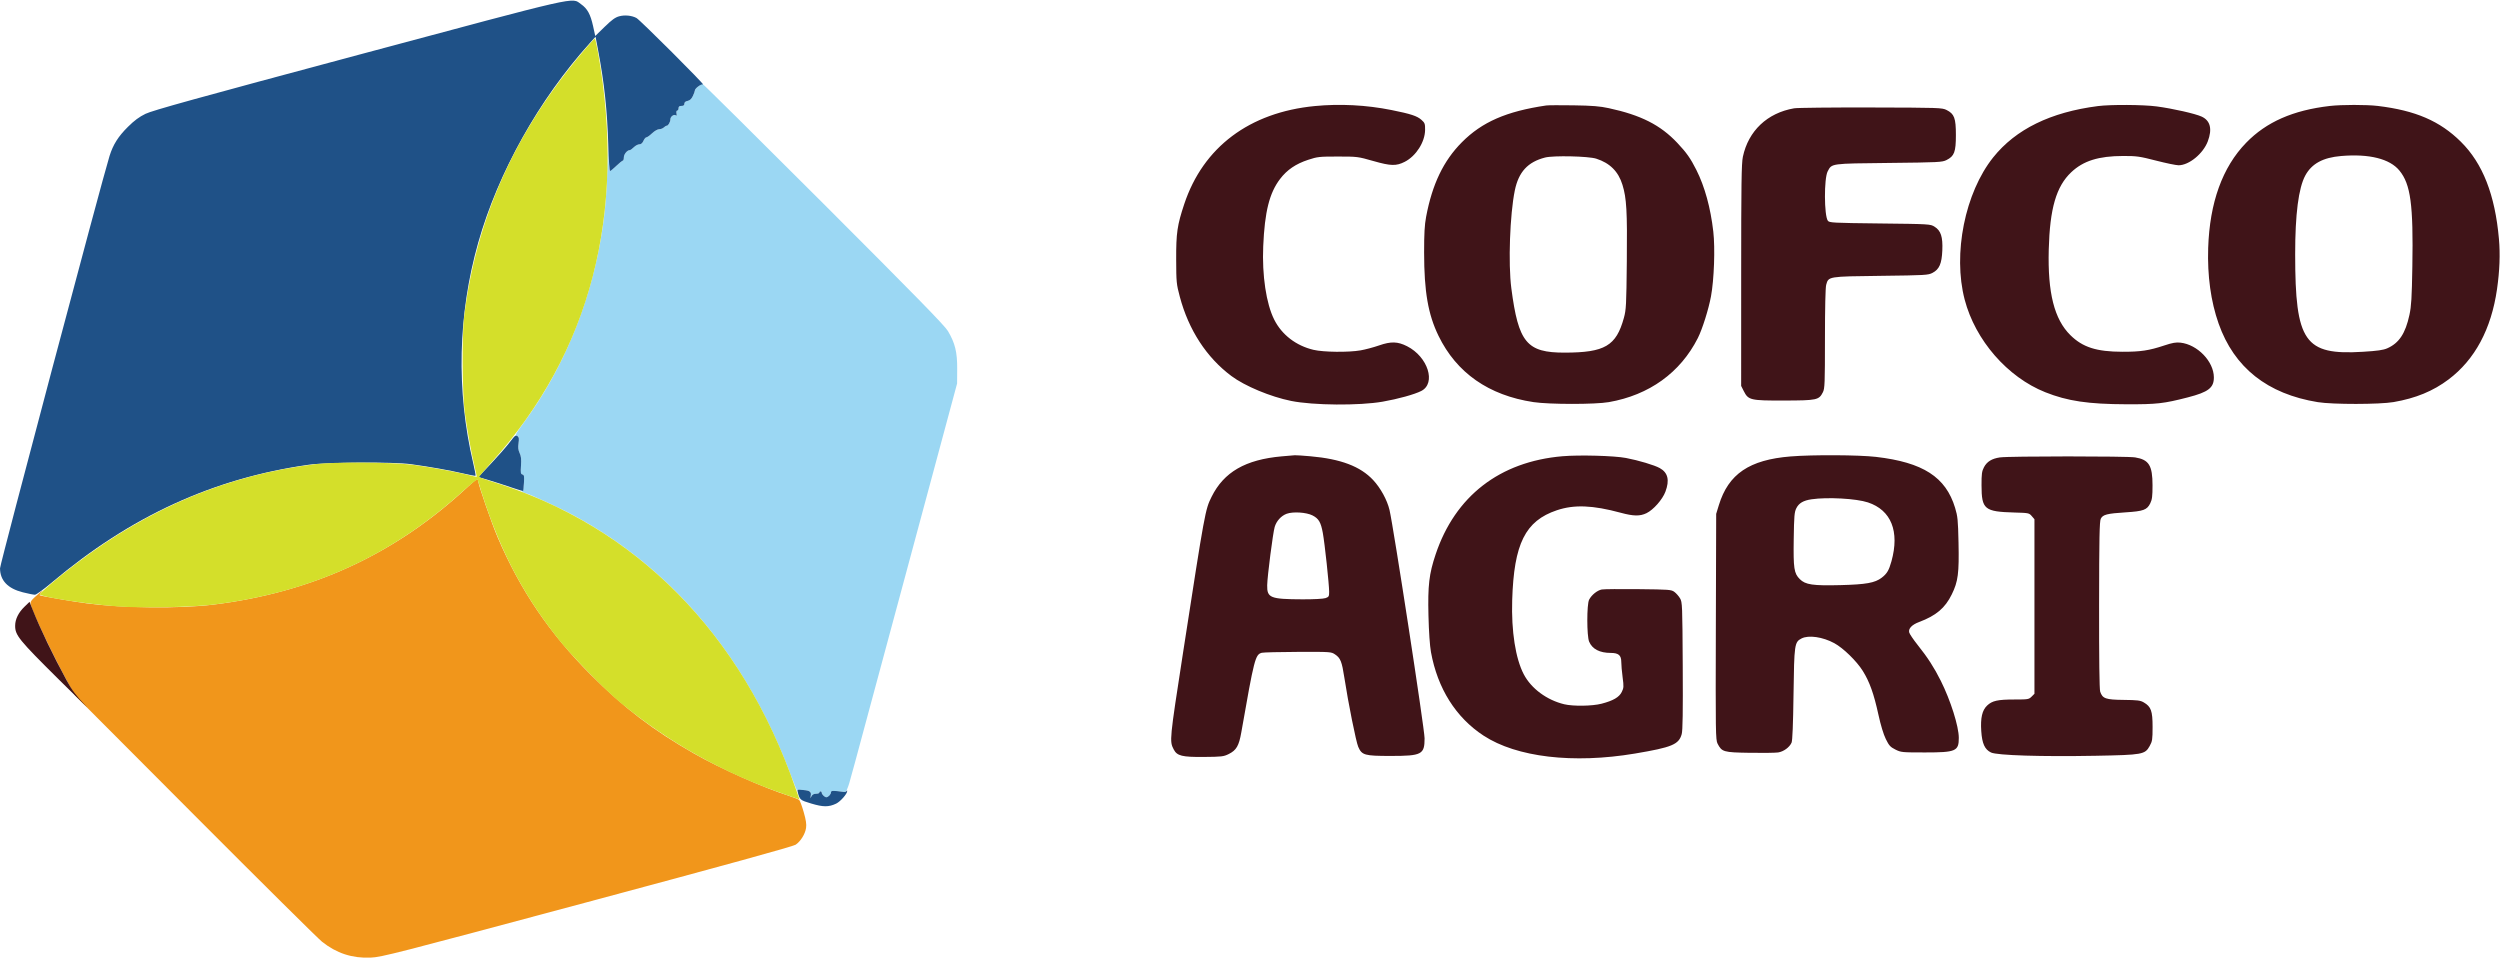
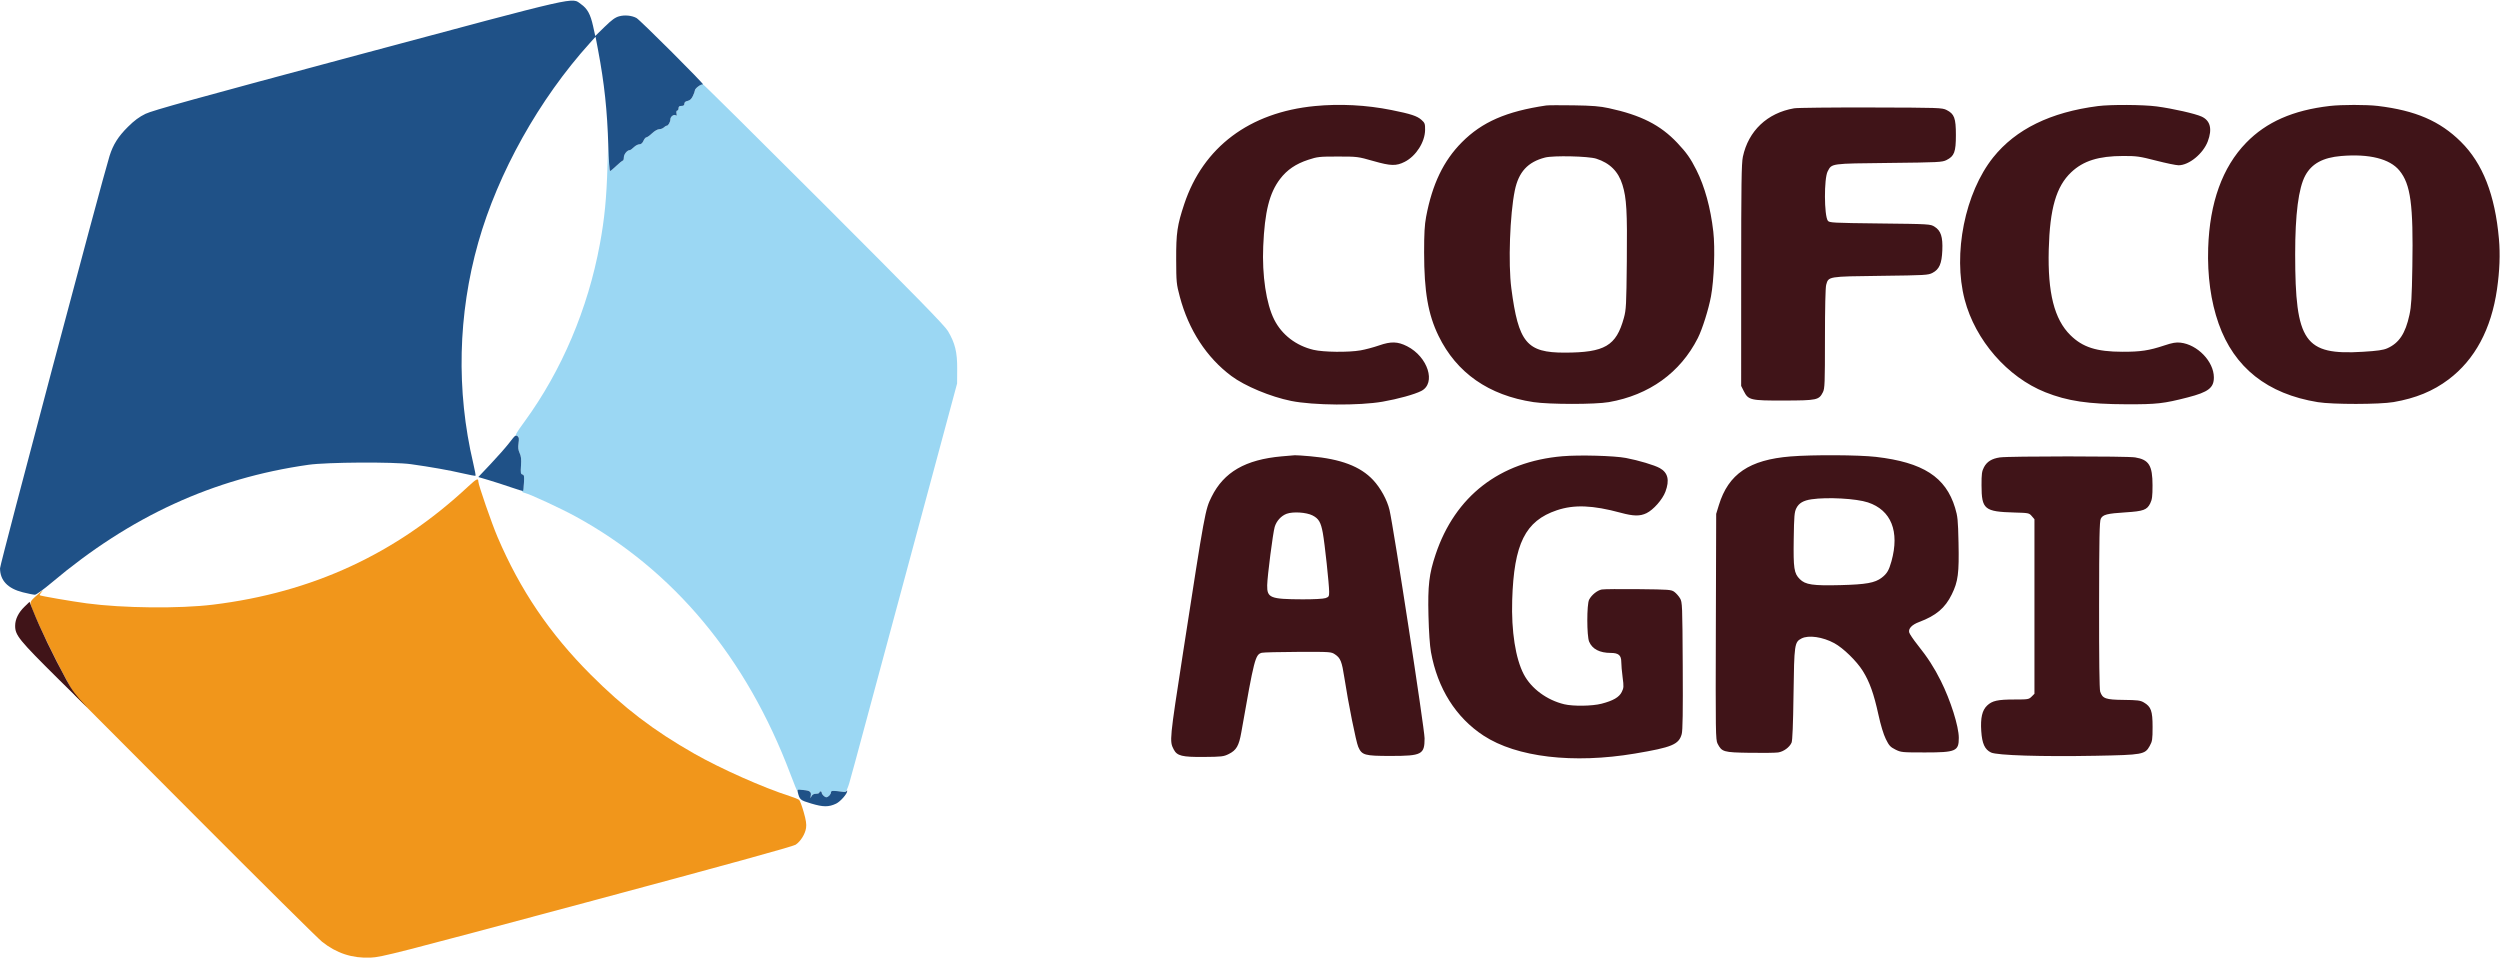
<svg xmlns="http://www.w3.org/2000/svg" width="2148" height="823" viewBox="0 0 2148 823">
  <path d="M 599.750 74.368 C 598.237 75.668, 597 77.228, 597 77.832 C 597 78.437, 596.227 80.553, 595.282 82.535 C 594.085 85.044, 592.720 86.306, 590.782 86.694 C 588.926 87.065, 588 87.874, 588 89.125 C 588 90.458, 587.278 91, 585.500 91 C 583.667 91, 583 91.533, 583 93 C 583 94.100, 582.498 95, 581.883 95 C 581.231 95, 580.966 96.042, 581.246 97.509 C 581.585 99.278, 581.397 99.745, 580.610 99.091 C 579.149 97.879, 576 100.157, 576 102.426 C 576 104.724, 574.174 108, 572.893 108 C 572.323 108, 571.182 108.675, 570.357 109.500 C 569.532 110.325, 567.765 111, 566.431 111 C 565.031 111, 562.434 112.481, 560.294 114.500 C 558.253 116.425, 556.040 118, 555.375 118 C 554.711 118, 553.570 119.350, 552.840 121 C 551.942 123.028, 550.796 124, 549.301 124 C 548.086 124, 545.966 125.125, 544.591 126.500 C 543.216 127.875, 541.626 129, 541.057 129 C 538.887 129, 536 132.552, 536 135.222 C 536 136.750, 535.606 138, 535.125 138 C 534.644 138, 532.137 140.025, 529.554 142.500 C 526.971 144.975, 524.439 147, 523.929 147 C 523.405 147, 522.927 140.348, 522.832 131.750 C 522.693 119.088, 522.541 120.913, 521.939 142.500 C 521.168 170.109, 519.436 187.903, 515.383 209.842 C 505.125 265.374, 482.645 318.367, 450.831 362.011 C 443.003 372.751, 442.352 373.977, 444.180 374.557 C 446 375.135, 446.138 375.743, 445.536 380.558 C 445.038 384.547, 445.284 386.796, 446.499 389.356 C 447.721 391.932, 448.008 394.605, 447.641 400.011 C 447.217 406.241, 447.385 407.288, 448.869 407.676 C 450.332 408.059, 450.525 409.117, 450.169 414.813 C 449.939 418.491, 449.314 421.778, 448.781 422.118 C 448.247 422.458, 449.061 423.049, 450.590 423.433 C 455.836 424.750, 481.918 436.830, 495.017 444.009 C 578.844 489.956, 641.338 564.986, 679.084 665 C 682.301 673.525, 684.949 680.004, 684.967 679.397 C 685.010 677.958, 695.210 678.854, 696.260 680.389 C 696.678 681, 696.802 682.625, 696.537 684 C 696.059 686.472, 696.066 686.475, 697.179 684.250 C 697.952 682.707, 699.201 682, 701.153 682 C 702.719 682, 704 681.550, 704 681 C 704 680.450, 704.450 680, 705 680 C 705.550 680, 706 680.482, 706 681.071 C 706 682.488, 708.557 685, 710 685 C 711.617 685, 714 682.418, 714 680.667 C 714 679.225, 715.843 679.180, 724.722 680.405 C 726.526 680.654, 727.222 679.938, 728.418 676.606 C 730.328 671.285, 726.564 685.133, 777.751 495.066 L 822.338 329.500 822.419 317 C 822.513 302.561, 820.605 294.774, 814.434 284.396 C 811.642 279.700, 787.002 254.493, 707.641 175.146 C 650.901 118.416, 604.032 72.001, 603.489 72.001 C 602.945 72.002, 601.263 73.067, 599.750 74.368" stroke="none" fill="#9bd7f3" fill-rule="evenodd" />
  <path d="M 308 47.108 C 168.360 84.531, 130.968 94.890, 125 97.803 C 119.584 100.446, 115.394 103.553, 109.921 108.982 C 101.569 117.268, 97.223 124.147, 94.117 134 C 87.943 153.582, 0.003 484.703, 0.022 488.296 C 0.076 498.718, 6.672 505.669, 19.577 508.906 C 24.170 510.058, 28.856 511, 29.991 511 C 31.153 511, 37.509 506.406, 44.541 500.485 C 112.111 443.585, 183.180 410.981, 265 399.346 C 280.934 397.080, 338.010 396.738, 353 398.818 C 369.673 401.132, 386.186 404.056, 397.317 406.664 C 403.267 408.058, 408.336 408.998, 408.582 408.751 C 408.828 408.505, 407.926 403.623, 406.577 397.902 C 391.915 335.734, 393.427 270.090, 410.944 208.280 C 427.917 148.390, 463.208 85.314, 506.762 37.026 L 511.699 31.553 513.864 43.026 C 519.291 71.782, 521.745 94.812, 522.677 125.750 C 523.029 137.438, 523.663 147, 524.087 147 C 524.511 147, 526.971 144.975, 529.554 142.500 C 532.137 140.025, 534.644 138, 535.125 138 C 535.606 138, 536 136.750, 536 135.222 C 536 132.552, 538.887 129, 541.057 129 C 541.626 129, 543.216 127.875, 544.591 126.500 C 545.966 125.125, 548.086 124, 549.301 124 C 550.796 124, 551.942 123.028, 552.840 121 C 553.570 119.350, 554.711 118, 555.375 118 C 556.040 118, 558.253 116.425, 560.294 114.500 C 562.434 112.481, 565.031 111, 566.431 111 C 567.765 111, 569.532 110.325, 570.357 109.500 C 571.182 108.675, 572.323 108, 572.893 108 C 574.174 108, 576 104.724, 576 102.426 C 576 100.157, 579.149 97.879, 580.610 99.091 C 581.397 99.745, 581.585 99.278, 581.246 97.509 C 580.966 96.042, 581.231 95, 581.883 95 C 582.498 95, 583 94.100, 583 93 C 583 91.533, 583.667 91, 585.500 91 C 587.278 91, 588 90.458, 588 89.125 C 588 87.874, 588.926 87.065, 590.782 86.694 C 592.720 86.306, 594.085 85.044, 595.282 82.535 C 596.227 80.553, 597 78.437, 597 77.832 C 597 76.020, 602.385 71.947, 604 72.538 C 606.257 73.364, 549.911 17.087, 546.855 15.463 C 542.739 13.276, 536.839 12.697, 531.985 14.004 C 528.599 14.916, 525.653 17.052, 519.494 23.064 L 511.435 30.930 509.605 22.582 C 507.342 12.260, 504.717 7.450, 499.247 3.606 C 490.792 -2.337, 502.043 -4.896, 308 47.108 M 437.309 380.811 C 434.454 384.490, 427.357 392.532, 421.538 398.683 L 410.957 409.866 419.729 412.464 C 424.553 413.893, 433.146 416.665, 438.824 418.624 C 444.502 420.582, 449.288 422.031, 449.458 421.843 C 449.629 421.654, 449.952 418.491, 450.177 414.813 C 450.526 409.121, 450.331 408.058, 448.869 407.676 C 447.385 407.288, 447.217 406.241, 447.641 400.011 C 448.009 394.581, 447.723 391.935, 446.482 389.321 C 445.254 386.734, 445.011 384.558, 445.527 380.801 C 446.045 377.036, 445.876 375.536, 444.861 374.893 C 442.858 373.624, 442.930 373.568, 437.309 380.811 M 685.435 680.596 C 687.099 687.226, 687.457 687.528, 697.108 690.424 C 707.323 693.490, 712.034 693.501, 718.406 690.477 C 722.088 688.731, 728.084 681.875, 727.921 679.600 C 727.864 678.805, 727.715 678.807, 727.386 679.605 C 727.135 680.212, 725.933 680.572, 724.715 680.404 C 715.836 679.180, 714 679.225, 714 680.667 C 714 682.418, 711.617 685, 710 685 C 708.557 685, 706 682.488, 706 681.071 C 706 680.482, 705.550 680, 705 680 C 704.450 680, 704 680.450, 704 681 C 704 681.550, 702.719 682, 701.153 682 C 699.201 682, 697.952 682.707, 697.179 684.250 C 696.066 686.475, 696.059 686.472, 696.537 684 C 697.252 680.300, 696.073 679.332, 690.177 678.779 C 685.012 678.294, 684.871 678.349, 685.435 680.596" stroke="none" fill="#1f5187" fill-rule="evenodd" />
  <path d="M 402 418.218 C 340.130 475.906, 268.457 509.060, 183 519.522 C 154.160 523.053, 105.554 522.549, 74.500 518.398 C 61.428 516.650, 34.706 512.039, 34.091 511.425 C 33.853 511.187, 34.748 509.769, 36.079 508.274 C 37.465 506.718, 36.577 507.214, 34 509.436 C 26.476 515.923, 25.755 516.889, 26.432 519.587 C 28.224 526.726, 45.523 563.059, 57.814 585.500 L 64.387 597.500 167.443 700.848 C 224.125 757.690, 273.266 806.405, 276.648 809.103 C 289.101 819.042, 302.600 823.460, 318.440 822.782 C 327.926 822.376, 338.537 819.659, 504.479 775.148 C 624.342 742.997, 681.472 727.249, 683.641 725.763 C 687.947 722.812, 691.781 716.646, 692.566 711.406 C 693.044 708.219, 692.518 704.653, 690.556 697.794 C 689.094 692.682, 687.359 687.991, 686.699 687.369 C 686.040 686.746, 682.350 685.231, 678.500 684.002 C 655.843 676.765, 619.457 660.586, 596.500 647.541 C 561.583 627.699, 535.988 608.164, 507.454 579.577 C 472.155 544.213, 446.936 506.948, 427.483 461.407 C 422.450 449.624, 411.004 416.569, 411.002 413.809 C 410.999 410.525, 409.422 411.297, 402 418.218" stroke="none" fill="#f1961b" fill-rule="evenodd" />
-   <path d="M 501.500 43.635 C 442.741 112.881, 409.215 187.425, 398.794 272 C 396.849 287.786, 397.171 338.076, 399.321 354.224 C 401.256 368.756, 405.074 389.774, 407.908 401.496 C 408.972 405.893, 409.744 409.589, 409.625 409.709 C 409.505 409.828, 406.953 409.271, 403.953 408.469 C 394.171 405.855, 368.808 401.172, 354.500 399.338 C 337.089 397.106, 287.337 396.781, 271 398.793 C 196.088 408.015, 128.607 436.102, 65.116 484.485 C 50.216 495.839, 34.855 508.858, 34.285 510.616 C 33.614 512.682, 73.997 519.007, 100.792 521.034 C 121.313 522.586, 164.456 521.792, 183 519.522 C 267.249 509.208, 337.010 477.406, 398.701 421.189 C 405.498 414.995, 410.171 411.402, 410.405 412.189 C 427.048 468.327, 447.657 508.878, 480.443 550 C 491.477 563.840, 519.816 592.783, 533 603.678 C 574.763 638.190, 622.223 664.618, 675.197 682.859 L 686.893 686.886 683.353 676.693 C 637.288 544.053, 546.085 451.823, 423.681 414.096 C 417.180 412.093, 411.780 410.164, 411.681 409.811 C 411.581 409.458, 416.380 403.771, 422.344 397.172 C 507.402 303.071, 538.537 183.324, 513.846 45.250 C 512.641 38.513, 511.396 33.006, 511.078 33.014 C 510.760 33.022, 506.450 37.801, 501.500 43.635" stroke="none" fill="#d4df2a" fill-rule="evenodd" />
  <path d="M 1129.768 91.112 C 1073.588 96.531, 1033.789 126.388, 1017.508 175.329 C 1011.458 193.518, 1010.492 200.158, 1010.574 223 C 1010.644 242.572, 1010.786 244.021, 1013.707 255 C 1021.290 283.508, 1036.662 307.128, 1058 323.060 C 1069.593 331.715, 1091.660 340.919, 1109.359 344.481 C 1128.415 348.316, 1167.838 348.631, 1188 345.109 C 1201.214 342.801, 1215.342 338.886, 1221.148 335.924 C 1234.109 329.312, 1226.894 306.568, 1208.950 297.475 C 1200.898 293.394, 1195.140 293.226, 1184.946 296.775 C 1180.242 298.413, 1173.042 300.333, 1168.946 301.043 C 1158.529 302.847, 1137.162 302.607, 1128.613 300.590 C 1113.602 297.048, 1101.408 287.695, 1094.840 274.683 C 1087.927 260.988, 1084.275 236.642, 1085.363 211.500 C 1086.648 181.805, 1090.660 165.811, 1099.850 153.746 C 1105.803 145.931, 1113.313 140.816, 1124 137.298 C 1131.962 134.677, 1133.576 134.500, 1149.500 134.500 C 1166.230 134.500, 1166.714 134.561, 1180 138.358 C 1194.989 142.642, 1199.639 142.755, 1206.973 139.014 C 1216.645 134.080, 1224.325 122.055, 1224.437 111.670 C 1224.495 106.334, 1224.228 105.597, 1221.291 102.971 C 1217.569 99.643, 1212.123 97.861, 1195.500 94.530 C 1173.956 90.214, 1151.299 89.036, 1129.768 91.112 M 1328.500 90.623 C 1294.262 95.676, 1273.388 104.785, 1256.032 122.245 C 1240.237 138.134, 1230.588 158.248, 1225.320 186.264 C 1224.007 193.247, 1223.587 200.745, 1223.599 217 C 1223.624 250.562, 1226.993 270.060, 1235.956 288.500 C 1251.448 320.375, 1279.104 339.694, 1317.537 345.487 C 1331.177 347.542, 1370.550 347.556, 1382.290 345.509 C 1416.980 339.459, 1443.721 320.215, 1458.779 290.465 C 1462.620 282.875, 1468.020 265.752, 1470.082 254.622 C 1472.743 240.258, 1473.706 213.282, 1472.068 199 C 1469.711 178.463, 1464.739 160.359, 1457.512 146 C 1452.503 136.049, 1449.055 131.156, 1441.145 122.771 C 1426.634 107.388, 1409.932 98.922, 1382.288 92.938 C 1374.534 91.259, 1368.239 90.752, 1352 90.499 C 1340.725 90.324, 1330.150 90.379, 1328.500 90.623 M 1802.597 91.139 C 1761.871 96.365, 1731.920 111.028, 1712.568 135.214 C 1688.300 165.547, 1677.749 218.121, 1688.043 257.424 C 1697.183 292.318, 1724.806 324.056, 1757.302 337.001 C 1776.413 344.613, 1794.118 347.242, 1827 347.351 C 1853.141 347.437, 1858.979 346.782, 1879.777 341.425 C 1897.455 336.872, 1902.224 333.191, 1902.154 324.156 C 1902.049 310.528, 1888.058 296.031, 1873.439 294.400 C 1869.585 293.969, 1866.523 294.506, 1859.500 296.843 C 1846.410 301.198, 1839.198 302.280, 1823.500 302.242 C 1801.315 302.189, 1789.425 298.382, 1778.861 287.950 C 1765.053 274.316, 1759.320 251.649, 1760.282 214.500 C 1761.197 179.165, 1766.706 160.188, 1779.586 148.007 C 1789.986 138.171, 1803.149 134.046, 1824.229 134.017 C 1835.854 134.002, 1838.306 134.347, 1852.500 138 C 1861.048 140.200, 1869.744 142, 1871.825 142 C 1880.792 142, 1892.981 132.012, 1896.946 121.414 C 1900.894 110.862, 1899.142 103.697, 1891.766 100.230 C 1886.391 97.703, 1866.973 93.298, 1853.030 91.441 C 1841.483 89.904, 1813.528 89.736, 1802.597 91.139 M 2001.675 91.056 C 1970.129 94.722, 1947.240 104.801, 1929.891 122.665 C 1909.498 143.662, 1898.530 174.058, 1897.269 213.064 C 1896.499 236.920, 1899.551 259.059, 1906.219 277.970 C 1919.583 315.874, 1948.134 338.498, 1991.470 345.527 C 2004.171 347.587, 2044.596 347.545, 2056.619 345.459 C 2075.672 342.154, 2090.529 336.030, 2103.856 325.988 C 2126.432 308.976, 2140.504 282.747, 2145.429 248.500 C 2147.705 232.668, 2148.251 218.473, 2147.089 205.334 C 2143.725 167.299, 2133.172 140.375, 2114.330 121.748 C 2096.325 103.950, 2075.414 94.939, 2043.026 91.024 C 2033.391 89.860, 2011.828 89.876, 2001.675 91.056 M 1541.500 93.060 C 1518.446 97.038, 1502.196 112.424, 1497.464 134.754 C 1496.283 140.329, 1496.032 158.005, 1496.017 236.538 L 1496 331.576 1498.250 336.038 C 1502.172 343.816, 1503.953 344.230, 1533.152 344.145 C 1561.220 344.063, 1562.846 343.711, 1566.248 336.966 C 1567.831 333.829, 1567.998 329.465, 1568.004 291 C 1568.008 264.562, 1568.406 247.079, 1569.055 244.741 C 1571.077 237.459, 1570.462 237.561, 1615.953 237 C 1654.458 236.525, 1656.698 236.396, 1660.435 234.435 C 1666.246 231.387, 1668.337 226.607, 1668.834 215.239 C 1669.348 203.506, 1667.610 198.165, 1662.183 194.790 C 1658.528 192.517, 1658.170 192.496, 1615.168 192 C 1574.517 191.531, 1571.753 191.386, 1570.488 189.654 C 1567.254 185.228, 1567.138 153.322, 1570.333 147.259 C 1573.978 140.345, 1572.458 140.554, 1622.953 140 C 1665.956 139.528, 1668.722 139.388, 1672.472 137.500 C 1679.167 134.129, 1680.500 130.559, 1680.500 116 C 1680.500 101.441, 1679.167 97.871, 1672.472 94.500 C 1668.640 92.571, 1666.348 92.495, 1607.500 92.349 C 1573.950 92.266, 1544.250 92.586, 1541.500 93.060 M 2011.500 134.043 C 1995.907 135.359, 1986.260 140.594, 1980.739 150.737 C 1974.902 161.462, 1971.996 184.025, 1972.010 218.494 C 1972.043 293.831, 1980.023 305.325, 2030.164 302.256 C 2042.786 301.484, 2047.702 300.783, 2051.127 299.268 C 2061.268 294.782, 2066.741 286.544, 2070.183 270.584 C 2071.814 263.022, 2072.234 256.056, 2072.690 229 C 2073.587 175.774, 2071.238 158.319, 2061.593 146.548 C 2053.288 136.413, 2035.634 132.006, 2011.500 134.043 M 1327.500 135.354 C 1312.647 139.198, 1304.806 147.731, 1301.526 163.622 C 1297.289 184.146, 1295.782 226.564, 1298.540 247.699 C 1304.635 294.421, 1311.790 303.040, 1344.434 302.982 C 1378.868 302.921, 1388.622 297.194, 1395.237 273.154 C 1397.181 266.090, 1397.375 262.345, 1397.759 224.553 C 1398.198 181.422, 1397.563 170.271, 1394.016 158.786 C 1390.476 147.326, 1383.203 140.073, 1371.500 136.332 C 1364.752 134.174, 1334.642 133.505, 1327.500 135.354 M 1101.257 392.098 C 1070.093 394.875, 1051.553 405.571, 1040.985 426.871 C 1035.506 437.914, 1035.309 438.989, 1016.594 560 C 1004.816 636.158, 1004.757 636.762, 1008.439 643.882 C 1011.320 649.453, 1015.544 650.515, 1034.225 650.368 C 1049.660 650.247, 1051.317 650.054, 1055.723 647.868 C 1062.299 644.606, 1064.497 640.816, 1066.528 629.235 C 1077.651 565.828, 1078.524 562.431, 1084.090 560.873 C 1085.416 560.503, 1099.371 560.155, 1115.102 560.100 C 1143.325 560.001, 1143.749 560.030, 1147.102 562.287 C 1151.776 565.434, 1152.958 568.406, 1155.098 582.392 C 1158.376 603.811, 1165.111 637.375, 1166.995 641.679 C 1170.145 648.874, 1172.388 649.500, 1195 649.500 C 1221.601 649.500, 1224 648.247, 1224 634.357 C 1224 626.504, 1197.239 452.285, 1193.851 438.083 C 1191.821 429.569, 1186.173 419.258, 1179.821 412.468 C 1168.799 400.686, 1152.051 394.341, 1125.850 392.022 C 1119.607 391.469, 1113.600 391.075, 1112.500 391.146 C 1111.400 391.217, 1106.340 391.646, 1101.257 392.098 M 1342.500 391.998 C 1288.571 396.610, 1250.238 426.272, 1233.478 476.358 C 1227.851 493.174, 1226.703 503.019, 1227.340 529 C 1227.679 542.826, 1228.506 554.884, 1229.485 560.278 C 1235.159 591.550, 1250.881 616.509, 1274.710 632.071 C 1303.127 650.631, 1351.659 656.372, 1404.742 647.455 C 1436.580 642.107, 1442.438 639.674, 1444.920 630.764 C 1445.789 627.646, 1446.026 611.850, 1445.804 572 C 1445.512 519.592, 1445.423 517.370, 1443.500 514.105 C 1442.400 512.237, 1440.230 509.762, 1438.679 508.605 C 1435.992 506.601, 1434.511 506.485, 1407.679 506.195 C 1392.180 506.027, 1378.051 506.158, 1376.279 506.485 C 1372.391 507.203, 1367.497 511.139, 1365.364 515.263 C 1363.296 519.262, 1363.312 546.452, 1365.385 551.316 C 1368.108 557.706, 1374.420 560.983, 1384.027 560.994 C 1390.624 561.003, 1393 563.042, 1393 568.693 C 1393 571.212, 1393.521 577.190, 1394.159 581.977 C 1395.216 589.916, 1395.150 591.020, 1393.409 594.558 C 1391.194 599.058, 1386.046 602.040, 1376 604.643 C 1368.057 606.700, 1351.653 606.935, 1344 605.100 C 1329.037 601.513, 1315.667 591.625, 1309.246 579.399 C 1302.146 565.880, 1298.462 542.313, 1299.277 515.630 C 1300.759 467.113, 1310.485 447.552, 1337.672 438.404 C 1352.520 433.408, 1368.477 434.034, 1392.500 440.555 C 1403.506 443.543, 1409.054 443.636, 1414.651 440.927 C 1420.606 438.044, 1428.412 429.189, 1430.929 422.459 C 1434.647 412.523, 1433.114 406.102, 1426.090 402.188 C 1421.498 399.630, 1407.906 395.562, 1397 393.483 C 1386.922 391.562, 1357.103 390.750, 1342.500 391.998 M 1538.500 392.167 C 1503.042 395.026, 1485.054 407.232, 1476.844 434.007 L 1474.546 441.500 1474.257 538.500 C 1473.985 629.598, 1474.074 635.709, 1475.733 638.929 C 1479.413 646.072, 1480.780 646.463, 1503.320 646.818 C 1514.419 646.993, 1525.410 646.854, 1527.745 646.508 C 1532.441 645.812, 1537.542 642.101, 1539.318 638.089 C 1540.082 636.361, 1540.641 622.523, 1540.996 596.500 C 1541.584 553.433, 1541.834 551.688, 1547.872 548.566 C 1553.897 545.450, 1566.104 547.211, 1576.065 552.632 C 1583.734 556.806, 1595.258 568.038, 1600.500 576.447 C 1606.364 585.857, 1609.996 596.013, 1613.927 614 C 1615.914 623.088, 1618.292 630.926, 1620.298 635 C 1623.068 640.624, 1624.174 641.837, 1628.500 644 C 1633.346 646.423, 1634.133 646.500, 1654 646.500 C 1680.479 646.500, 1683 645.412, 1683 633.982 C 1683 624.088, 1675.935 601.717, 1667.494 584.881 C 1661.763 573.452, 1656.303 564.996, 1647.650 554.151 C 1643.986 549.559, 1640.711 544.697, 1640.372 543.346 C 1639.552 540.080, 1642.720 536.751, 1648.823 534.462 C 1663.523 528.951, 1671.215 522.451, 1676.987 510.661 C 1682.419 499.568, 1683.320 492.599, 1682.755 466.058 C 1682.344 446.785, 1682.034 443.635, 1679.824 436.338 C 1671.793 409.828, 1652.275 397.259, 1611.826 392.553 C 1597.110 390.841, 1557.529 390.632, 1538.500 392.167 M 1718.287 393.011 C 1711.366 394.022, 1707.147 396.638, 1704.598 401.500 C 1702.814 404.900, 1702.504 407.224, 1702.529 417 C 1702.582 437.677, 1704.983 439.652, 1730.921 440.359 C 1742.996 440.688, 1743.408 440.773, 1745.671 443.404 L 1748 446.112 1748 521.101 L 1748 596.091 1745.545 598.545 C 1743.206 600.885, 1742.513 601, 1730.795 601.006 C 1716.413 601.012, 1711.669 602.066, 1707.319 606.221 C 1703.059 610.289, 1701.561 616.796, 1702.291 628.058 C 1702.993 638.899, 1705.289 643.949, 1710.700 646.555 C 1715.846 649.034, 1754.126 650.227, 1800.644 649.359 C 1840.951 648.607, 1842.959 648.245, 1846.991 641 C 1849.273 636.899, 1849.495 635.437, 1849.497 624.500 C 1849.500 610.833, 1848.193 607.194, 1841.965 603.535 C 1838.971 601.777, 1836.613 601.480, 1824.626 601.353 C 1809.150 601.189, 1806.477 600.245, 1804.475 594.237 C 1803.811 592.241, 1803.482 566.097, 1803.540 519.830 C 1803.612 462.105, 1803.886 447.974, 1804.979 445.741 C 1806.743 442.137, 1810.285 441.225, 1826.500 440.197 C 1841.605 439.239, 1844.711 438.099, 1847.473 432.500 C 1849.091 429.220, 1849.447 426.430, 1849.447 417 C 1849.447 399.898, 1846.356 394.935, 1834.495 392.993 C 1827.507 391.849, 1726.135 391.865, 1718.287 393.011 M 1556.461 428.990 C 1549.416 430.025, 1545.579 432.289, 1543.385 436.706 C 1541.741 440.014, 1541.458 443.392, 1541.170 463.096 C 1540.799 488.487, 1541.423 492.623, 1546.374 497.574 C 1551.215 502.415, 1557.533 503.343, 1581.491 502.729 C 1603.390 502.168, 1610.937 500.811, 1616.732 496.391 C 1621.254 492.942, 1622.981 490.036, 1625.142 482.243 C 1632.248 456.616, 1624.950 438.331, 1604.956 431.676 C 1594.955 428.347, 1570.178 426.975, 1556.461 428.990 M 1105.500 441.430 C 1100.762 443.177, 1096.718 447.635, 1095.201 452.785 C 1093.695 457.900, 1088.914 495.072, 1088.770 502.798 C 1088.565 513.712, 1091.386 514.841, 1119.101 514.940 C 1128.740 514.975, 1137.022 514.540, 1138.851 513.902 C 1141.731 512.898, 1142 512.434, 1142 508.459 C 1142 502.082, 1138.198 466.739, 1136.553 457.818 C 1134.865 448.668, 1133.035 445.569, 1127.717 442.855 C 1122.442 440.165, 1110.936 439.427, 1105.500 441.430 M 21.037 521.298 C 15.863 526.304, 13.052 532.006, 13.022 537.554 C 12.977 545.832, 16.032 549.595, 50.720 584 C 68.742 601.875, 78.929 611.775, 73.358 606 C 65.094 597.435, 62.122 593.473, 57.230 584.500 C 45.734 563.413, 34.497 540.044, 28.043 523.798 L 25.380 517.096 21.037 521.298" stroke="none" fill="#401418" fill-rule="evenodd" />
</svg>